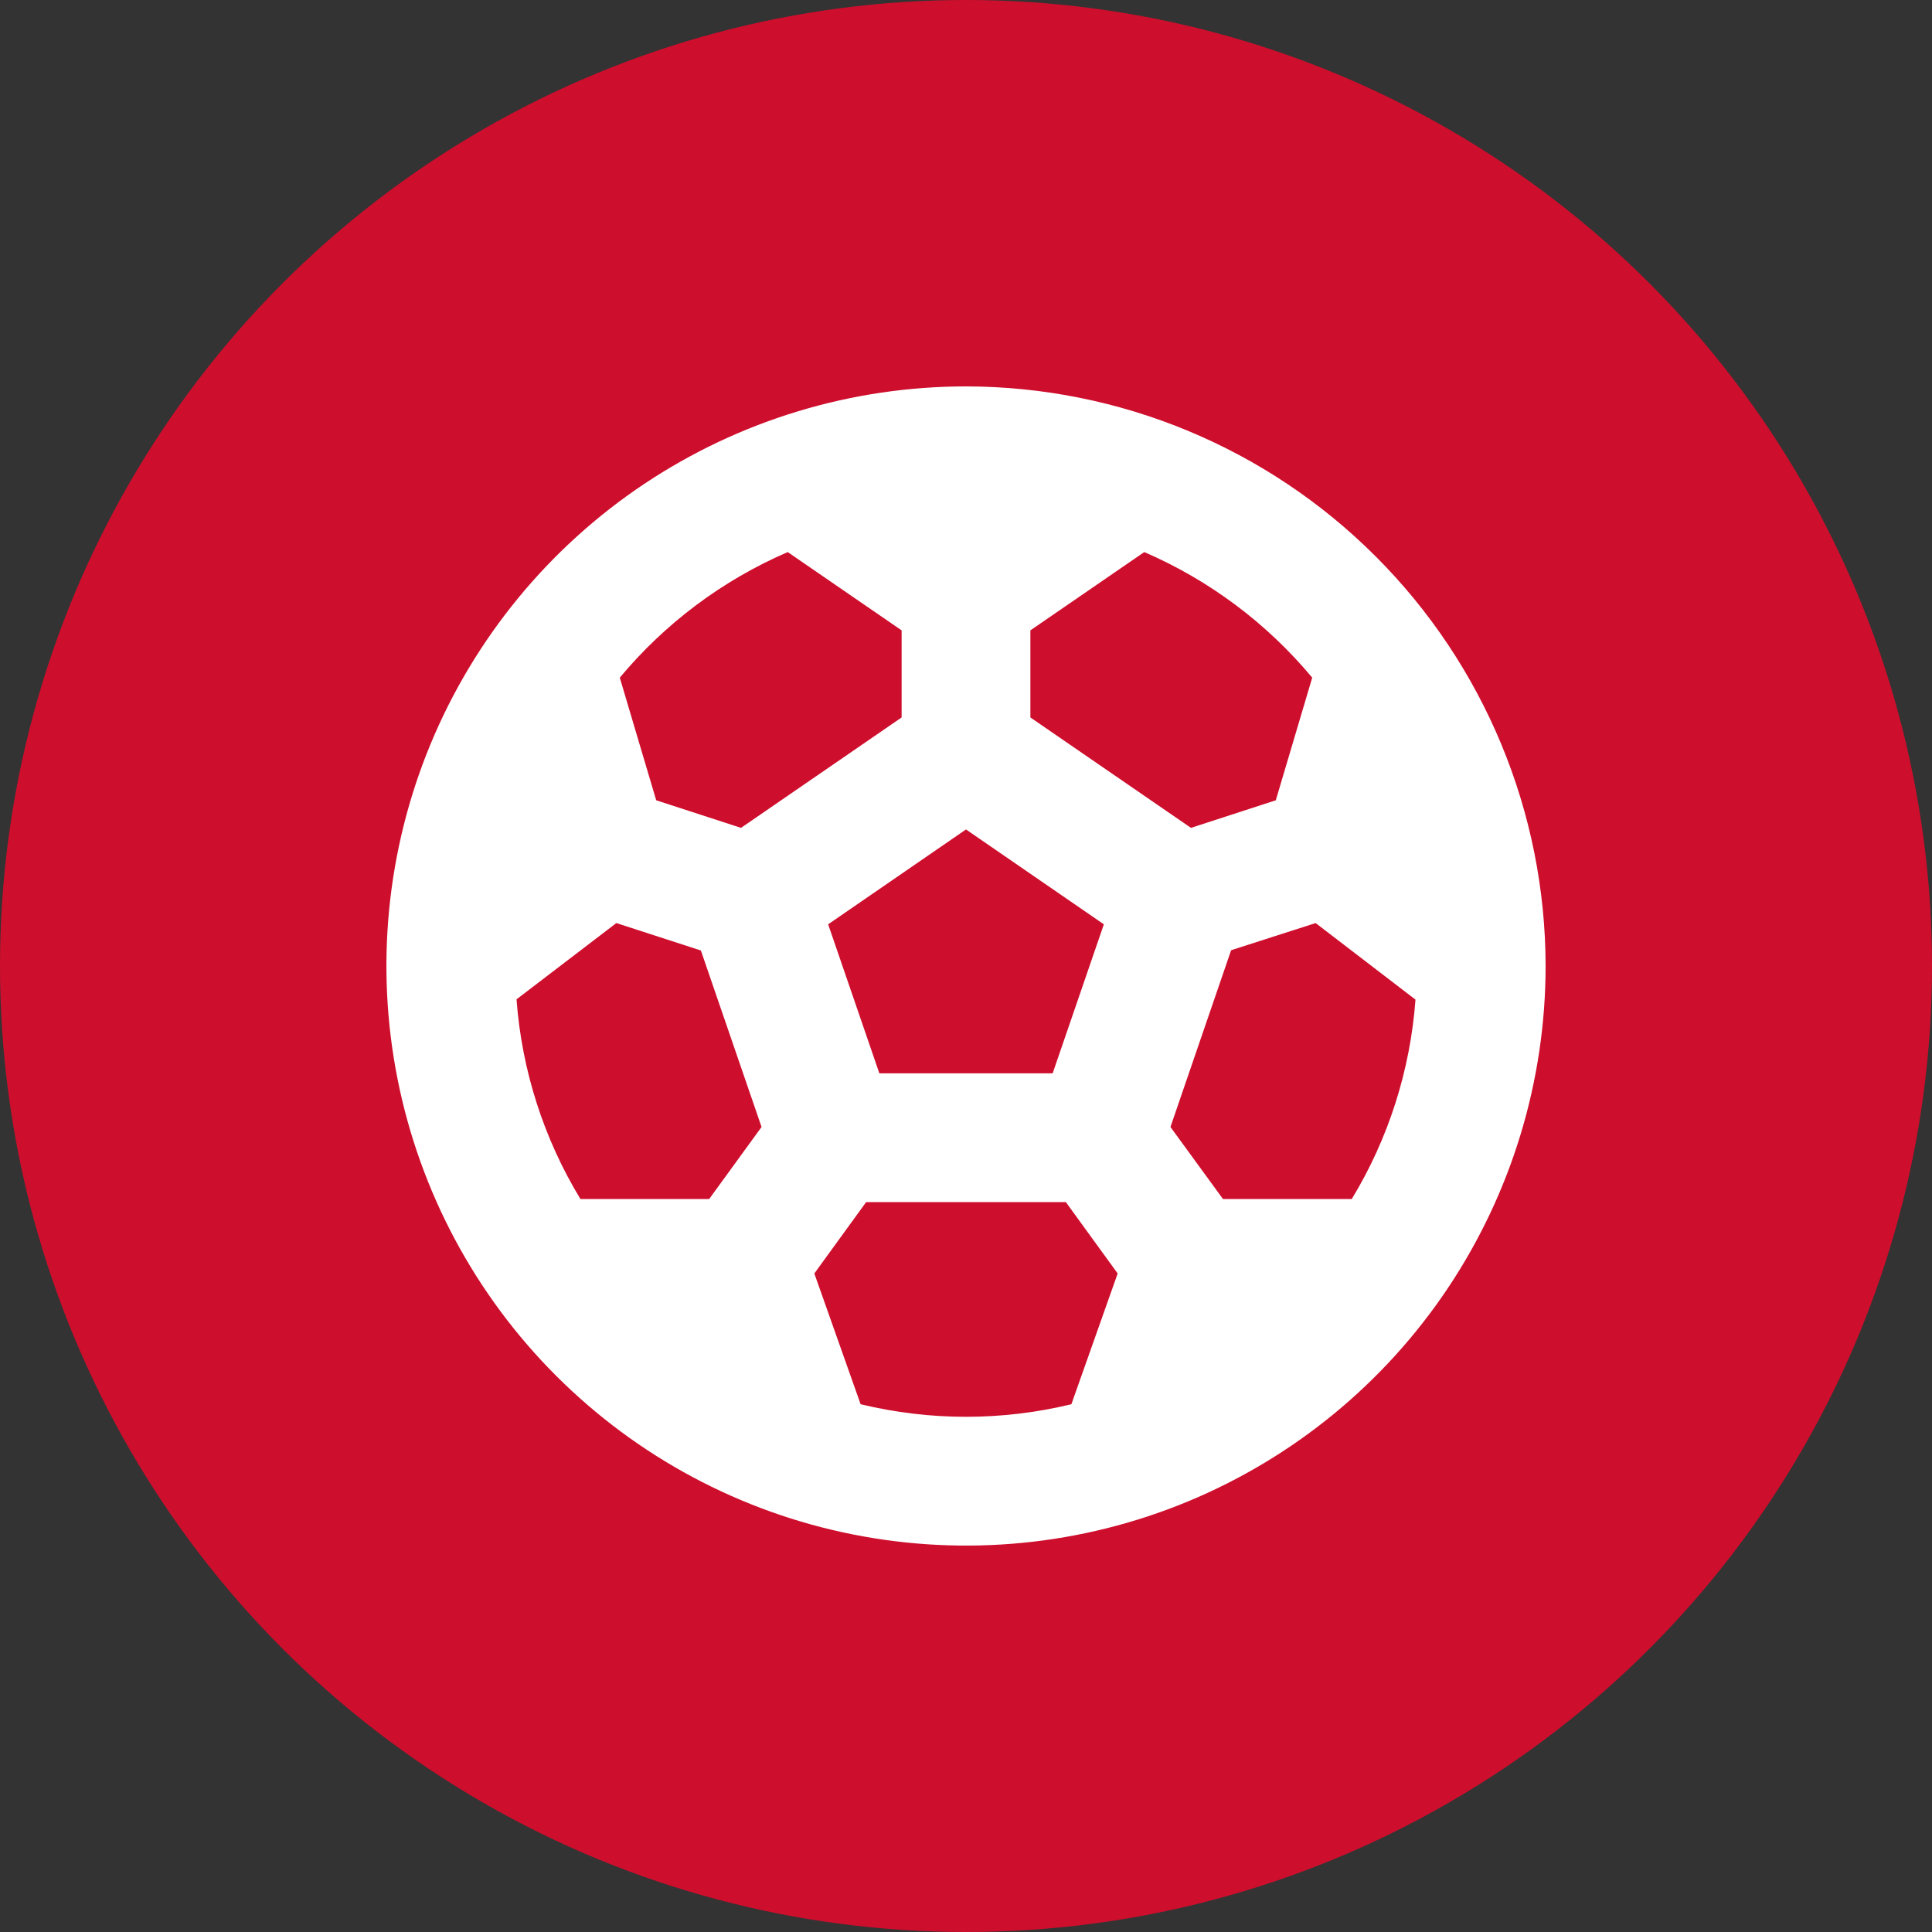
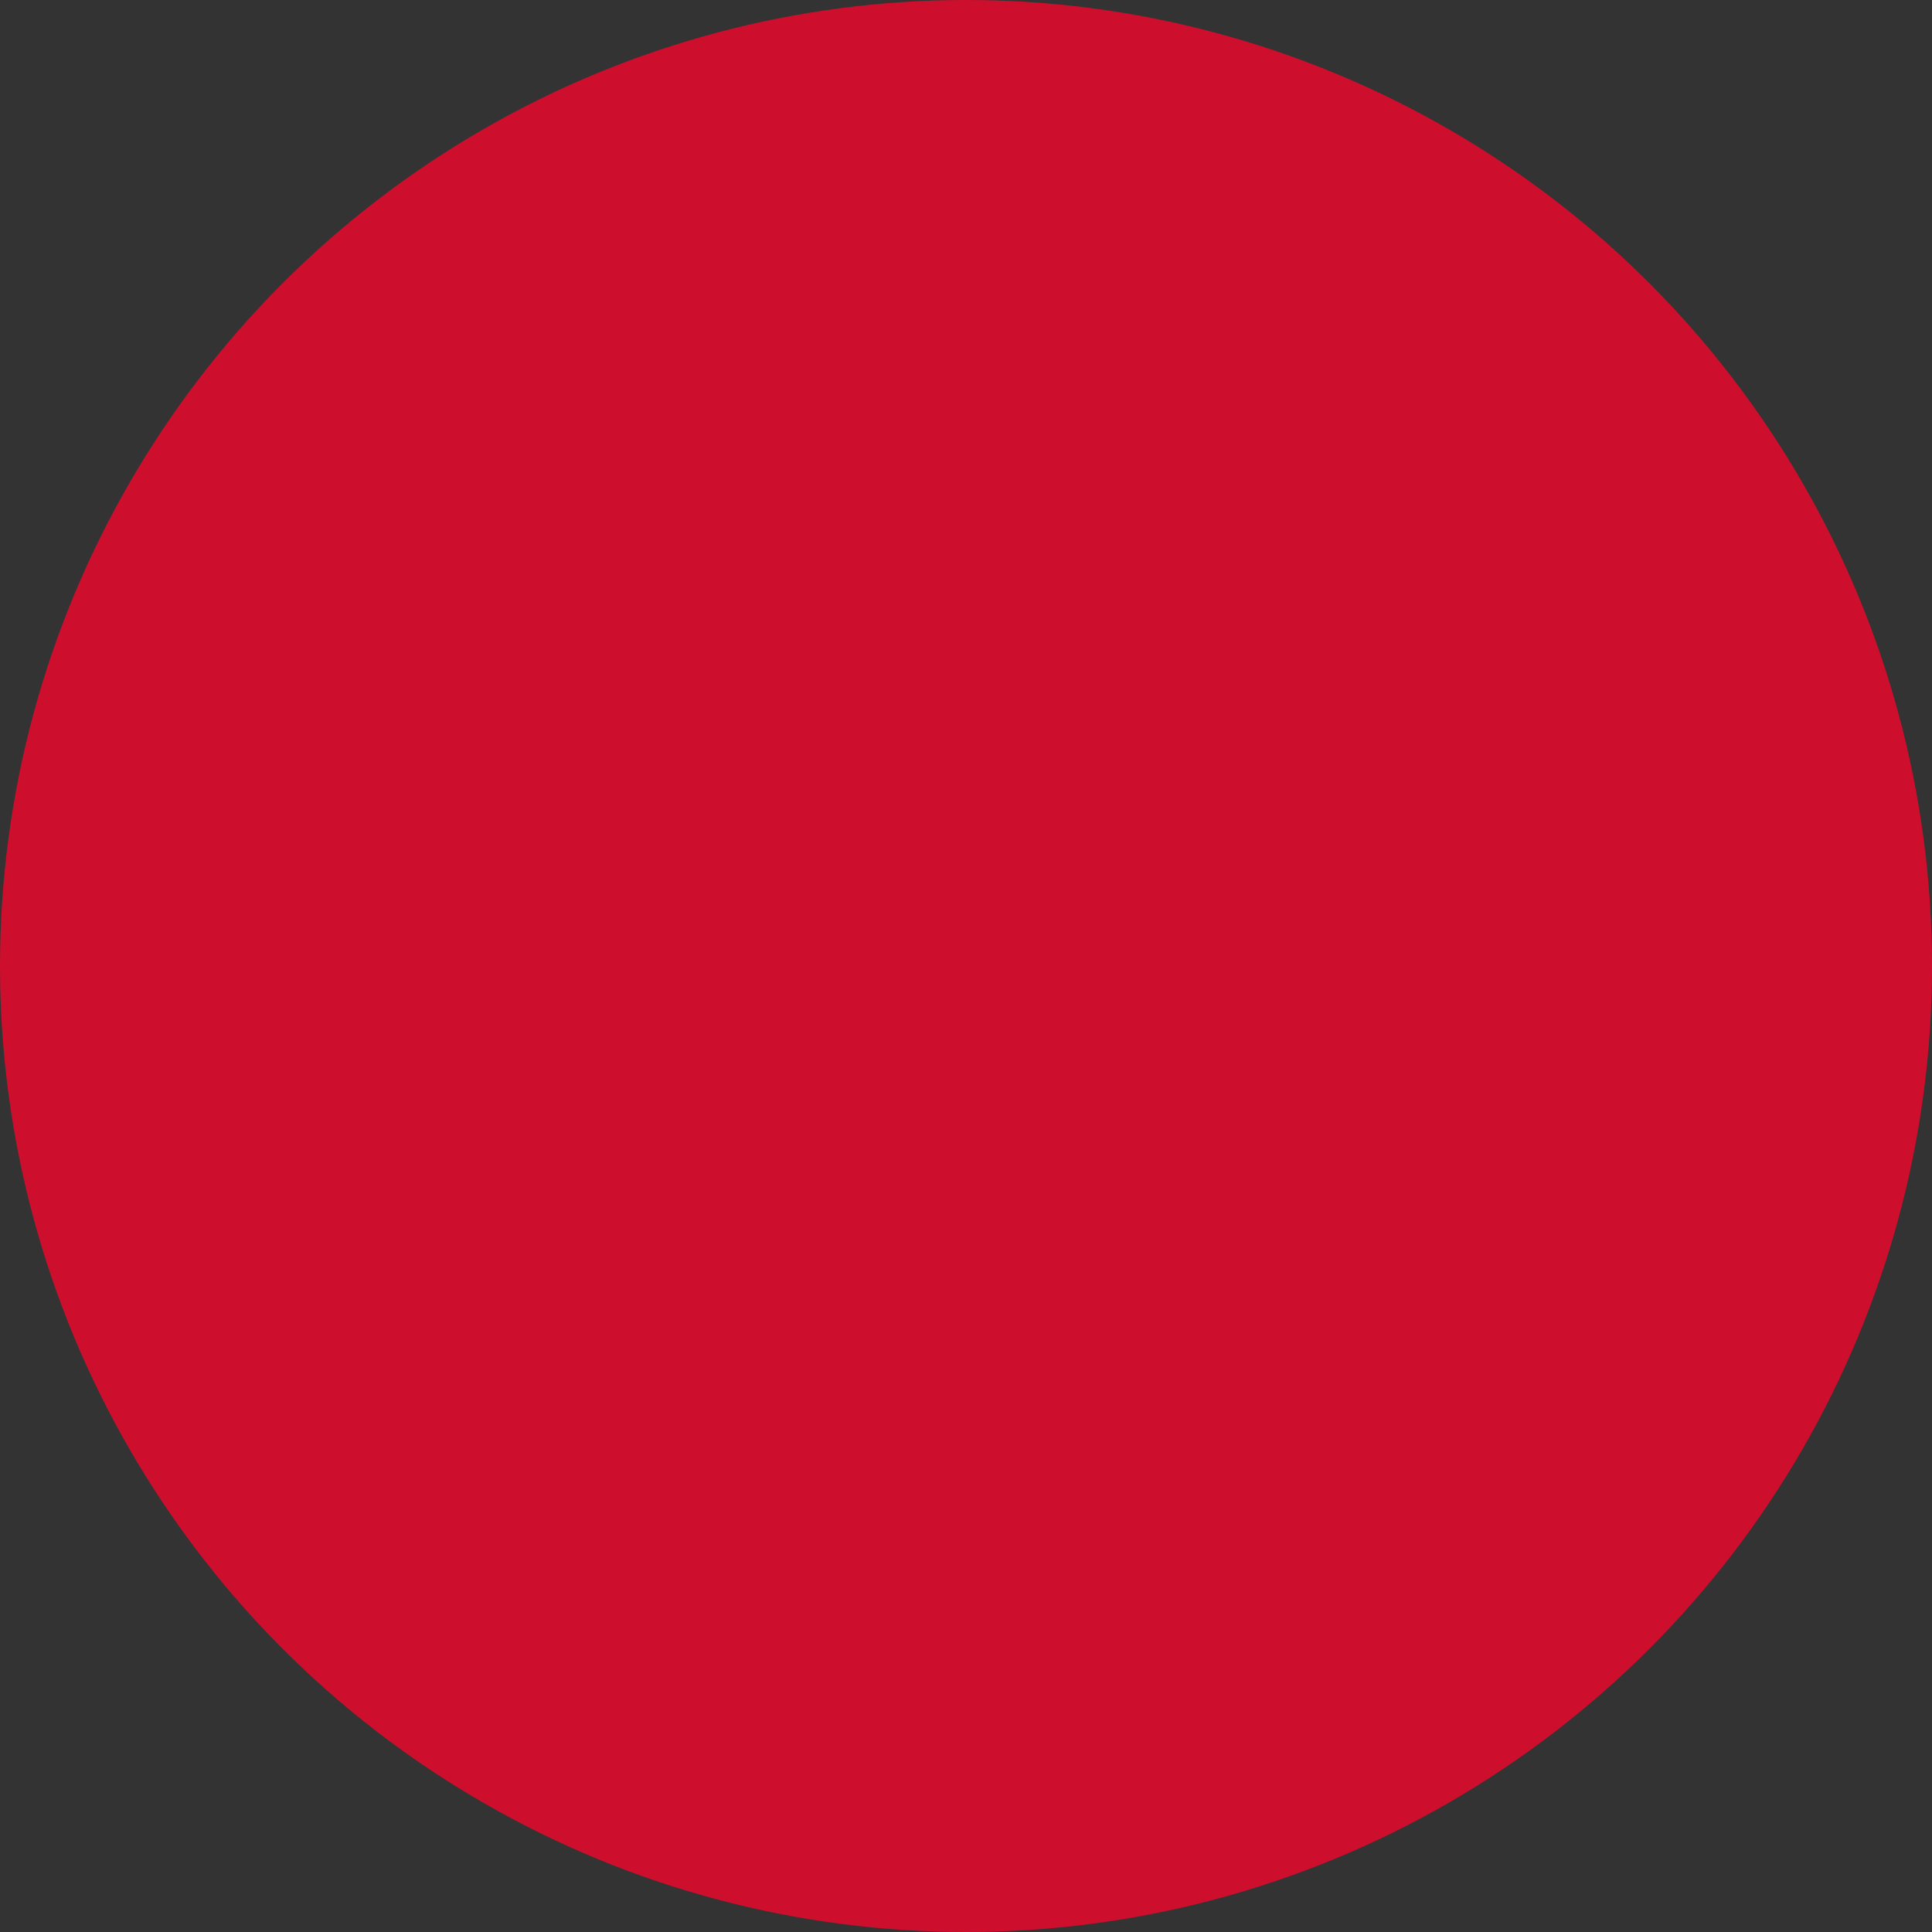
<svg xmlns="http://www.w3.org/2000/svg" width="40" height="40" viewBox="0 0 40 40" fill="none">
  <rect x="0" y="0" width="40" height="40" fill="#333333" stroke="none" />
  <circle cx="20" cy="20" r="20" fill="#CE0E2D" />
-   <path d="M20 8C17.627 8 15.307 8.704 13.333 10.022C11.36 11.341 9.822 13.215 8.913 15.408C8.005 17.601 7.768 20.013 8.231 22.341C8.694 24.669 9.836 26.807 11.515 28.485C13.193 30.163 15.331 31.306 17.659 31.769C19.987 32.232 22.399 31.995 24.592 31.087C26.785 30.178 28.659 28.64 29.978 26.667C31.296 24.693 32 22.373 32 20C31.997 16.819 30.731 13.768 28.481 11.519C26.232 9.269 23.181 8.004 20 8ZM27.987 24.824H25.32L24.233 23.333L25.489 19.673L27.239 19.111L29.306 20.696C29.198 22.157 28.747 23.572 27.987 24.824ZM10.694 20.69L12.761 19.111L14.511 19.679L15.767 23.333L14.683 24.824H12.017C11.255 23.57 10.802 22.153 10.694 20.69ZM18.206 22.222L17.146 19.137L20 17.173L22.854 19.137L21.794 22.222H18.206ZM27.168 14.03L26.414 16.569L24.658 17.14L21.333 14.854V13.051L23.691 11.43C25.038 12.012 26.229 12.903 27.168 14.03ZM16.309 11.43L18.667 13.051V14.854L15.342 17.14L13.586 16.569L12.832 14.03C13.771 12.903 14.962 12.012 16.309 11.43ZM17.818 29.073L16.86 26.366L17.932 24.889H22.068L23.14 26.366L22.182 29.073C20.748 29.42 19.252 29.42 17.818 29.073Z" fill="white" />
</svg>